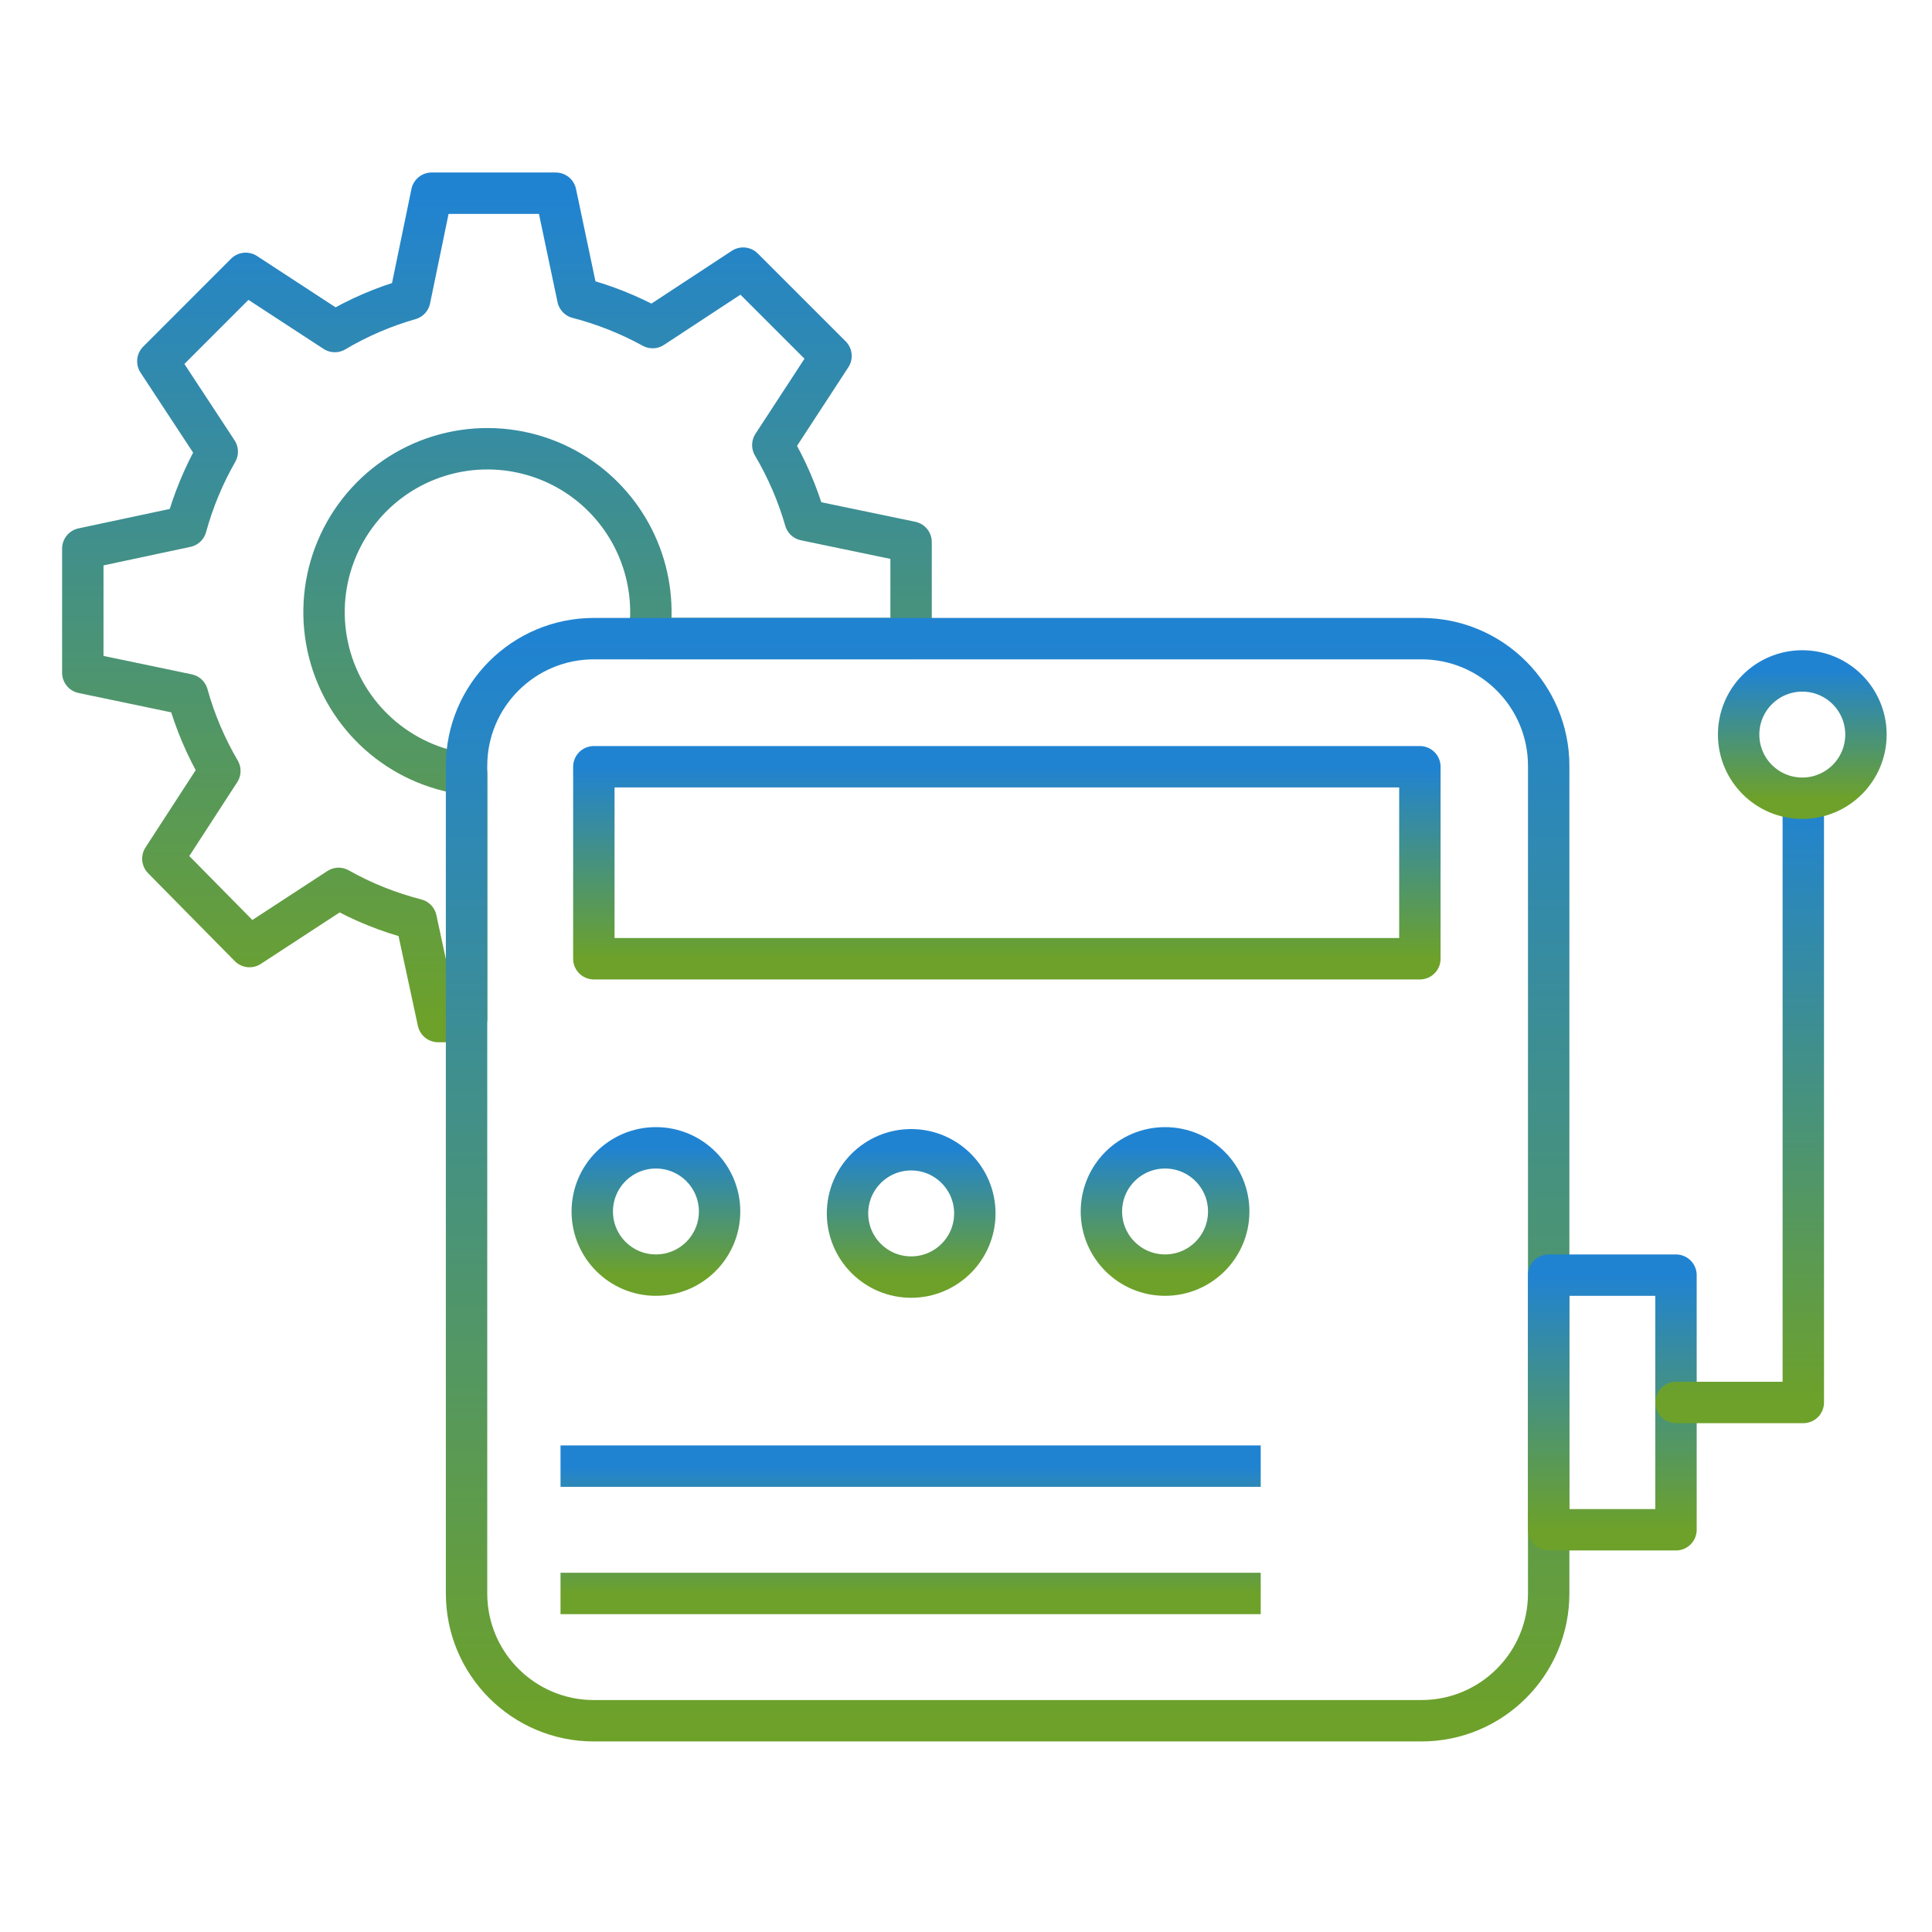
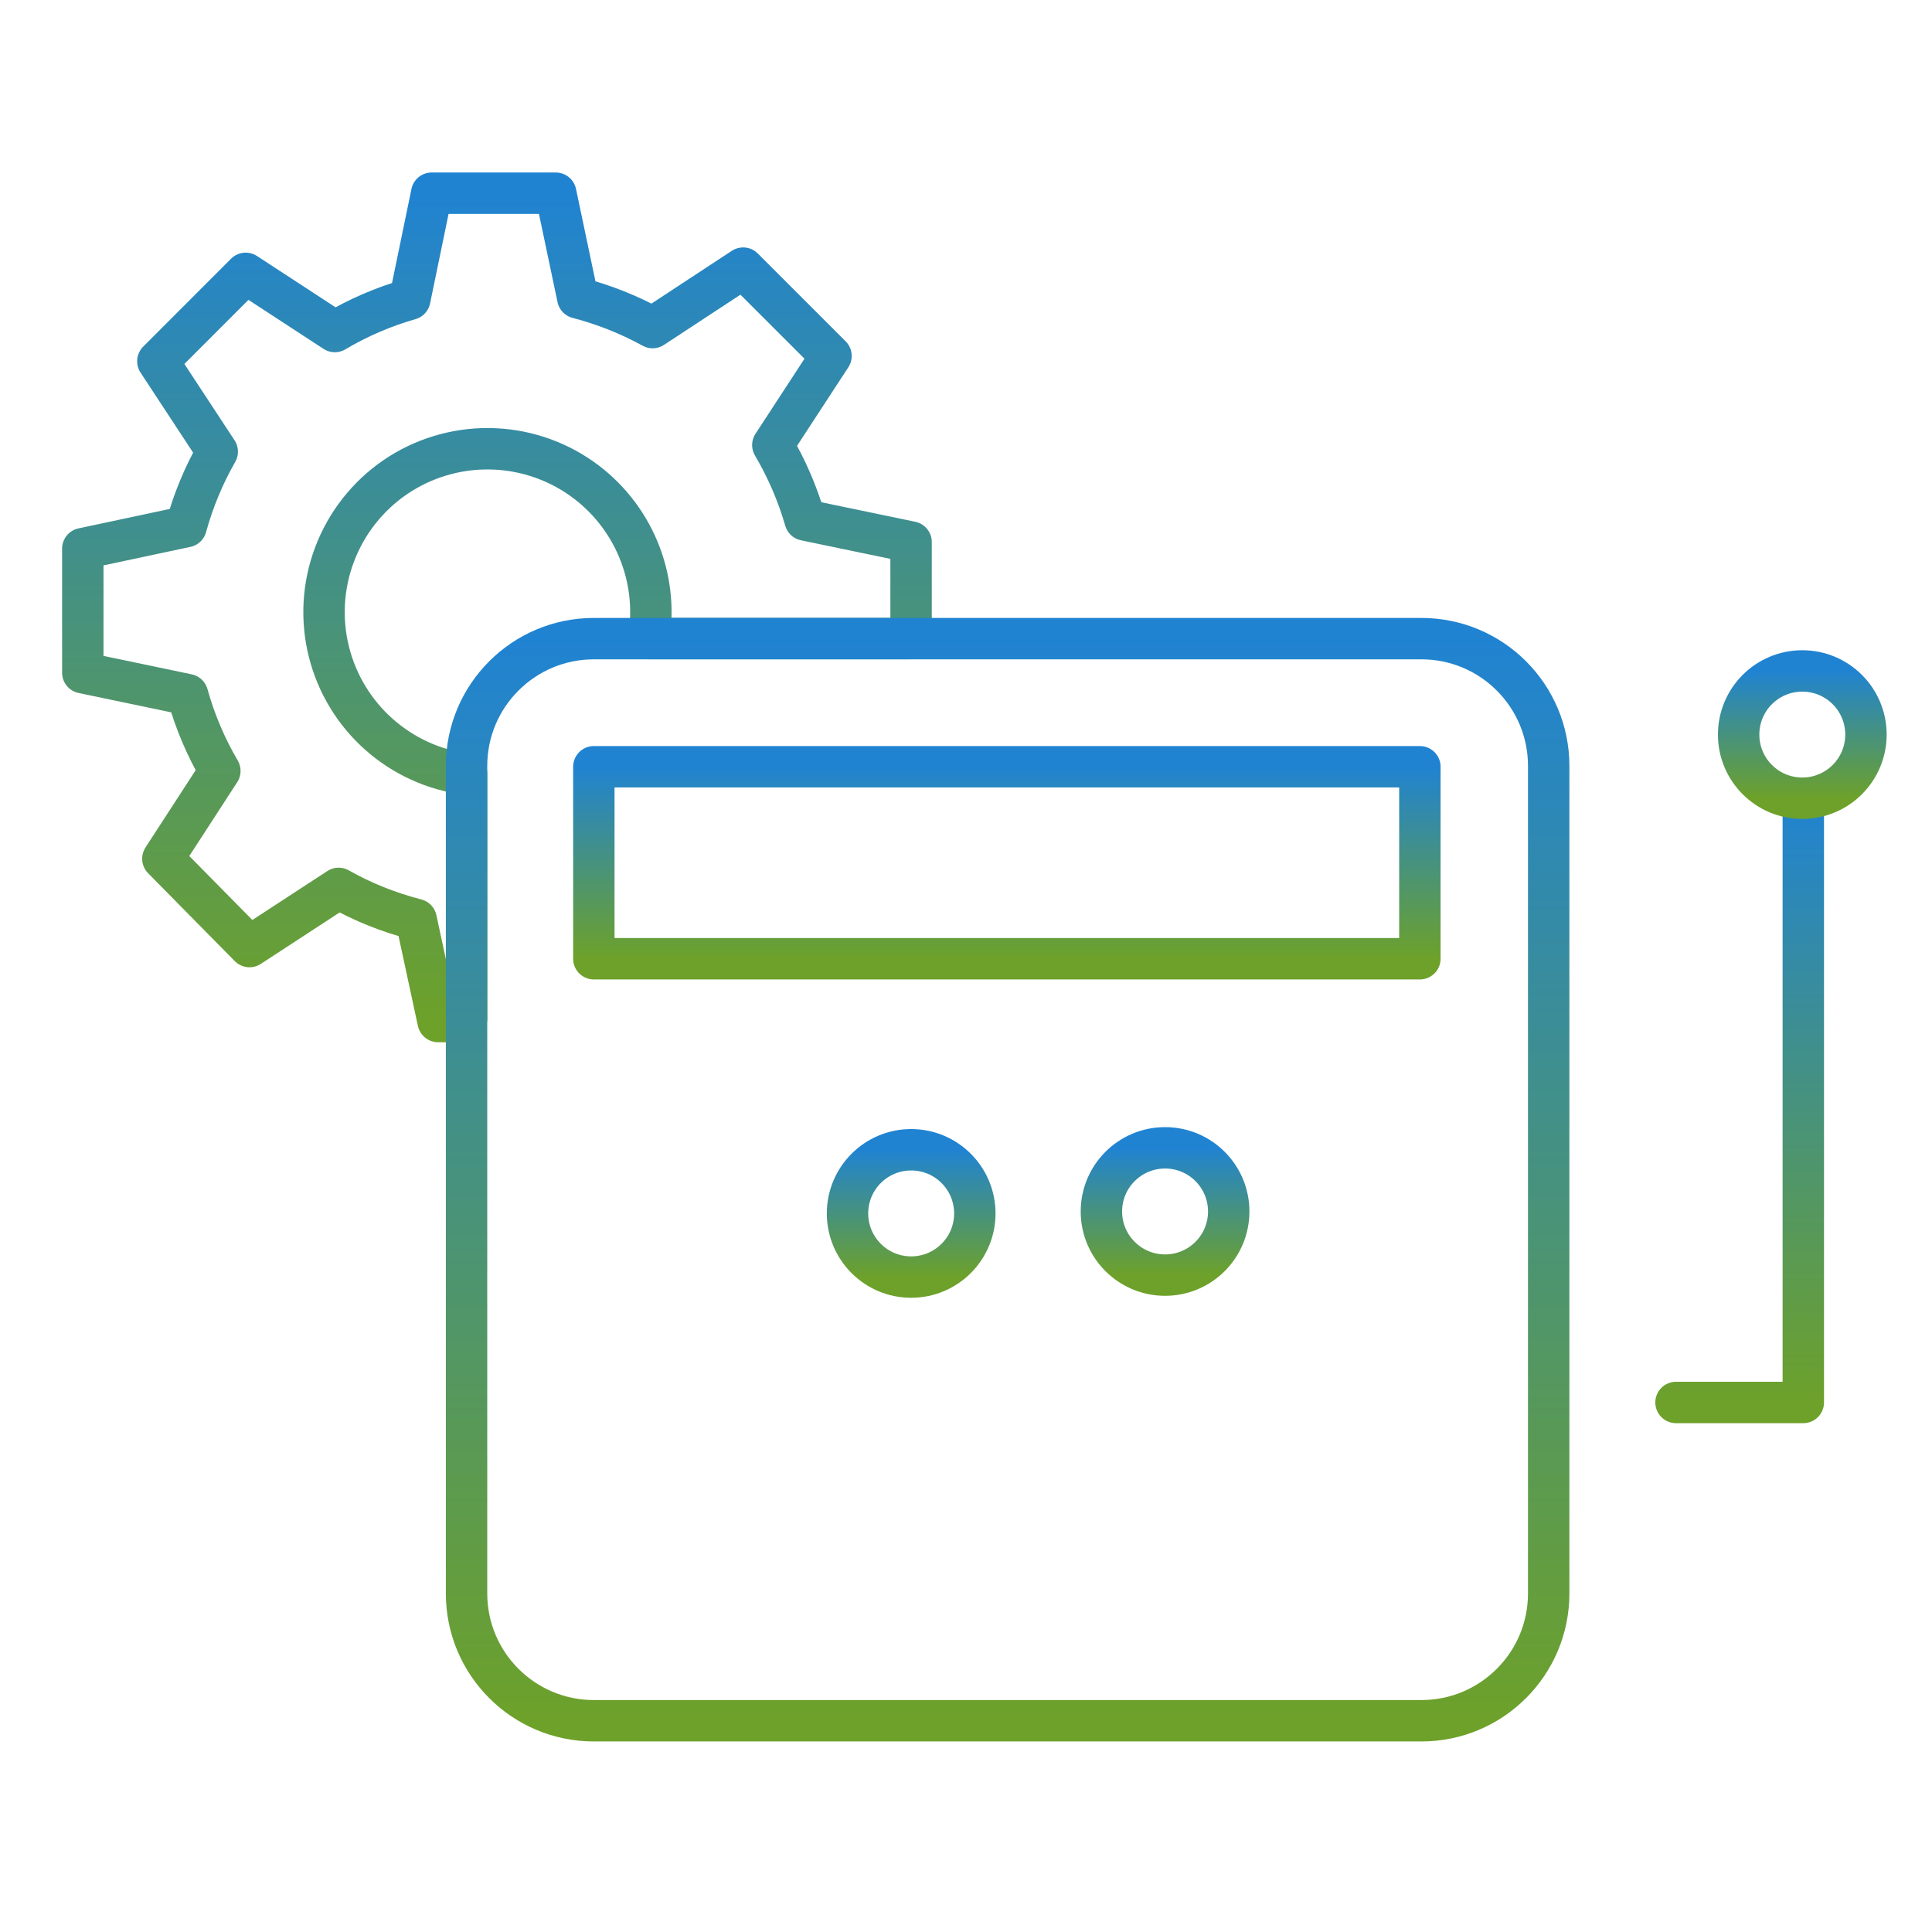
<svg xmlns="http://www.w3.org/2000/svg" width="70" height="70" viewBox="0 0 70 70" fill="none">
  <path d="M15.641 7V7.005L14.848 10.842C13.896 11.114 12.982 11.507 12.131 12.012L8.902 9.904L5.719 13.089L7.871 16.364C7.383 17.219 7.004 18.131 6.743 19.081L3 19.878V24.374L6.794 25.167C7.064 26.14 7.465 27.081 7.966 27.932L5.901 31.113L9.04 34.296L12.269 32.188C13.146 32.683 14.08 33.057 15.078 33.315L15.874 37.012H16.78L16.907 36.904V28.052C15.728 27.901 14.623 27.398 13.733 26.609C12.844 25.821 12.213 24.783 11.921 23.631C11.624 22.457 11.694 21.221 12.122 20.088C12.55 18.955 13.314 17.98 14.312 17.295C15.311 16.611 16.495 16.25 17.705 16.259C18.915 16.268 20.094 16.647 21.082 17.346C21.987 17.987 22.695 18.87 23.123 19.893C23.552 20.917 23.684 22.04 23.506 23.135H32.987L33.01 23.112V19.639L29.172 18.841C28.898 17.89 28.504 16.978 28.001 16.126L30.109 12.897L26.926 9.715L23.646 11.869C22.79 11.399 21.879 11.037 20.934 10.792L20.136 7H15.641Z" stroke="url(#paint0_linear_3191_196)" stroke-width="1.5" stroke-linecap="round" stroke-linejoin="round" />
  <path d="M51.499 23.139H21.517C18.97 23.139 16.904 25.204 16.904 27.751V57.734C16.904 60.281 18.97 62.346 21.517 62.346H51.499C54.047 62.346 56.112 60.281 56.112 57.734V27.751C56.112 25.204 54.047 23.139 51.499 23.139Z" stroke="url(#paint1_linear_3191_196)" stroke-width="1.5" stroke-linecap="round" stroke-linejoin="round" />
  <path d="M51.445 27.781H21.516V34.737H51.445V27.781Z" stroke="url(#paint2_linear_3191_196)" stroke-width="1.5" stroke-linecap="round" stroke-linejoin="round" />
-   <path d="M20.309 53.121H45.678M20.309 57.734H45.678" stroke="url(#paint3_linear_3191_196)" stroke-width="1.5" />
-   <path d="M23.765 46.2C25.039 46.2 26.072 45.168 26.072 43.894C26.072 42.62 25.039 41.588 23.765 41.588C22.492 41.588 21.459 42.62 21.459 43.894C21.459 45.168 22.492 46.2 23.765 46.2Z" stroke="url(#paint4_linear_3191_196)" stroke-width="1.5" stroke-linecap="round" stroke-linejoin="round" />
  <path d="M33.013 46.271C34.287 46.271 35.32 45.238 35.32 43.965C35.32 42.691 34.287 41.658 33.013 41.658C31.74 41.658 30.707 42.691 30.707 43.965C30.707 45.238 31.74 46.271 33.013 46.271Z" stroke="url(#paint5_linear_3191_196)" stroke-width="1.5" stroke-linecap="round" stroke-linejoin="round" />
-   <path d="M56.111 46.201H60.724V55.426H56.111V46.201Z" stroke="url(#paint6_linear_3191_196)" stroke-width="1.5" stroke-linecap="round" stroke-linejoin="round" />
  <path d="M60.725 50.814H65.337V28.947" stroke="url(#paint7_linear_3191_196)" stroke-width="1.5" stroke-linecap="round" stroke-linejoin="round" />
  <path d="M65.3 28.921C66.574 28.921 67.607 27.889 67.607 26.615C67.607 25.341 66.574 24.309 65.3 24.309C64.027 24.309 62.994 25.341 62.994 26.615C62.994 27.889 64.027 28.921 65.3 28.921Z" stroke="url(#paint8_linear_3191_196)" stroke-width="1.5" stroke-linecap="round" stroke-linejoin="round" />
  <path d="M42.213 46.2C43.486 46.2 44.519 45.168 44.519 43.894C44.519 42.62 43.486 41.588 42.213 41.588C40.939 41.588 39.906 42.62 39.906 43.894C39.906 45.168 40.939 46.2 42.213 46.2Z" stroke="url(#paint9_linear_3191_196)" stroke-width="1.5" stroke-linecap="round" stroke-linejoin="round" />
  <defs>
    <linearGradient id="paint0_linear_3191_196" x1="18.005" y1="7" x2="18.005" y2="37.012" gradientUnits="userSpaceOnUse">
      <stop stop-color="#2083D2" />
      <stop offset="1" stop-color="#6DA12A" />
    </linearGradient>
    <linearGradient id="paint1_linear_3191_196" x1="36.508" y1="23.139" x2="36.508" y2="62.346" gradientUnits="userSpaceOnUse">
      <stop stop-color="#2083D2" />
      <stop offset="1" stop-color="#6DA12A" />
    </linearGradient>
    <linearGradient id="paint2_linear_3191_196" x1="36.48" y1="27.781" x2="36.48" y2="34.737" gradientUnits="userSpaceOnUse">
      <stop stop-color="#2083D2" />
      <stop offset="1" stop-color="#6DA12A" />
    </linearGradient>
    <linearGradient id="paint3_linear_3191_196" x1="32.993" y1="53.121" x2="32.993" y2="57.734" gradientUnits="userSpaceOnUse">
      <stop stop-color="#2083D2" />
      <stop offset="1" stop-color="#6DA12A" />
    </linearGradient>
    <linearGradient id="paint4_linear_3191_196" x1="23.765" y1="41.588" x2="23.765" y2="46.2" gradientUnits="userSpaceOnUse">
      <stop stop-color="#2083D2" />
      <stop offset="1" stop-color="#6DA12A" />
    </linearGradient>
    <linearGradient id="paint5_linear_3191_196" x1="33.013" y1="41.658" x2="33.013" y2="46.271" gradientUnits="userSpaceOnUse">
      <stop stop-color="#2083D2" />
      <stop offset="1" stop-color="#6DA12A" />
    </linearGradient>
    <linearGradient id="paint6_linear_3191_196" x1="58.418" y1="46.201" x2="58.418" y2="55.426" gradientUnits="userSpaceOnUse">
      <stop stop-color="#2083D2" />
      <stop offset="1" stop-color="#6DA12A" />
    </linearGradient>
    <linearGradient id="paint7_linear_3191_196" x1="63.031" y1="28.947" x2="63.031" y2="50.814" gradientUnits="userSpaceOnUse">
      <stop stop-color="#2083D2" />
      <stop offset="1" stop-color="#6DA12A" />
    </linearGradient>
    <linearGradient id="paint8_linear_3191_196" x1="65.3" y1="24.309" x2="65.3" y2="28.921" gradientUnits="userSpaceOnUse">
      <stop stop-color="#2083D2" />
      <stop offset="1" stop-color="#6DA12A" />
    </linearGradient>
    <linearGradient id="paint9_linear_3191_196" x1="42.213" y1="41.588" x2="42.213" y2="46.2" gradientUnits="userSpaceOnUse">
      <stop stop-color="#2083D2" />
      <stop offset="1" stop-color="#6DA12A" />
    </linearGradient>
  </defs>
</svg>